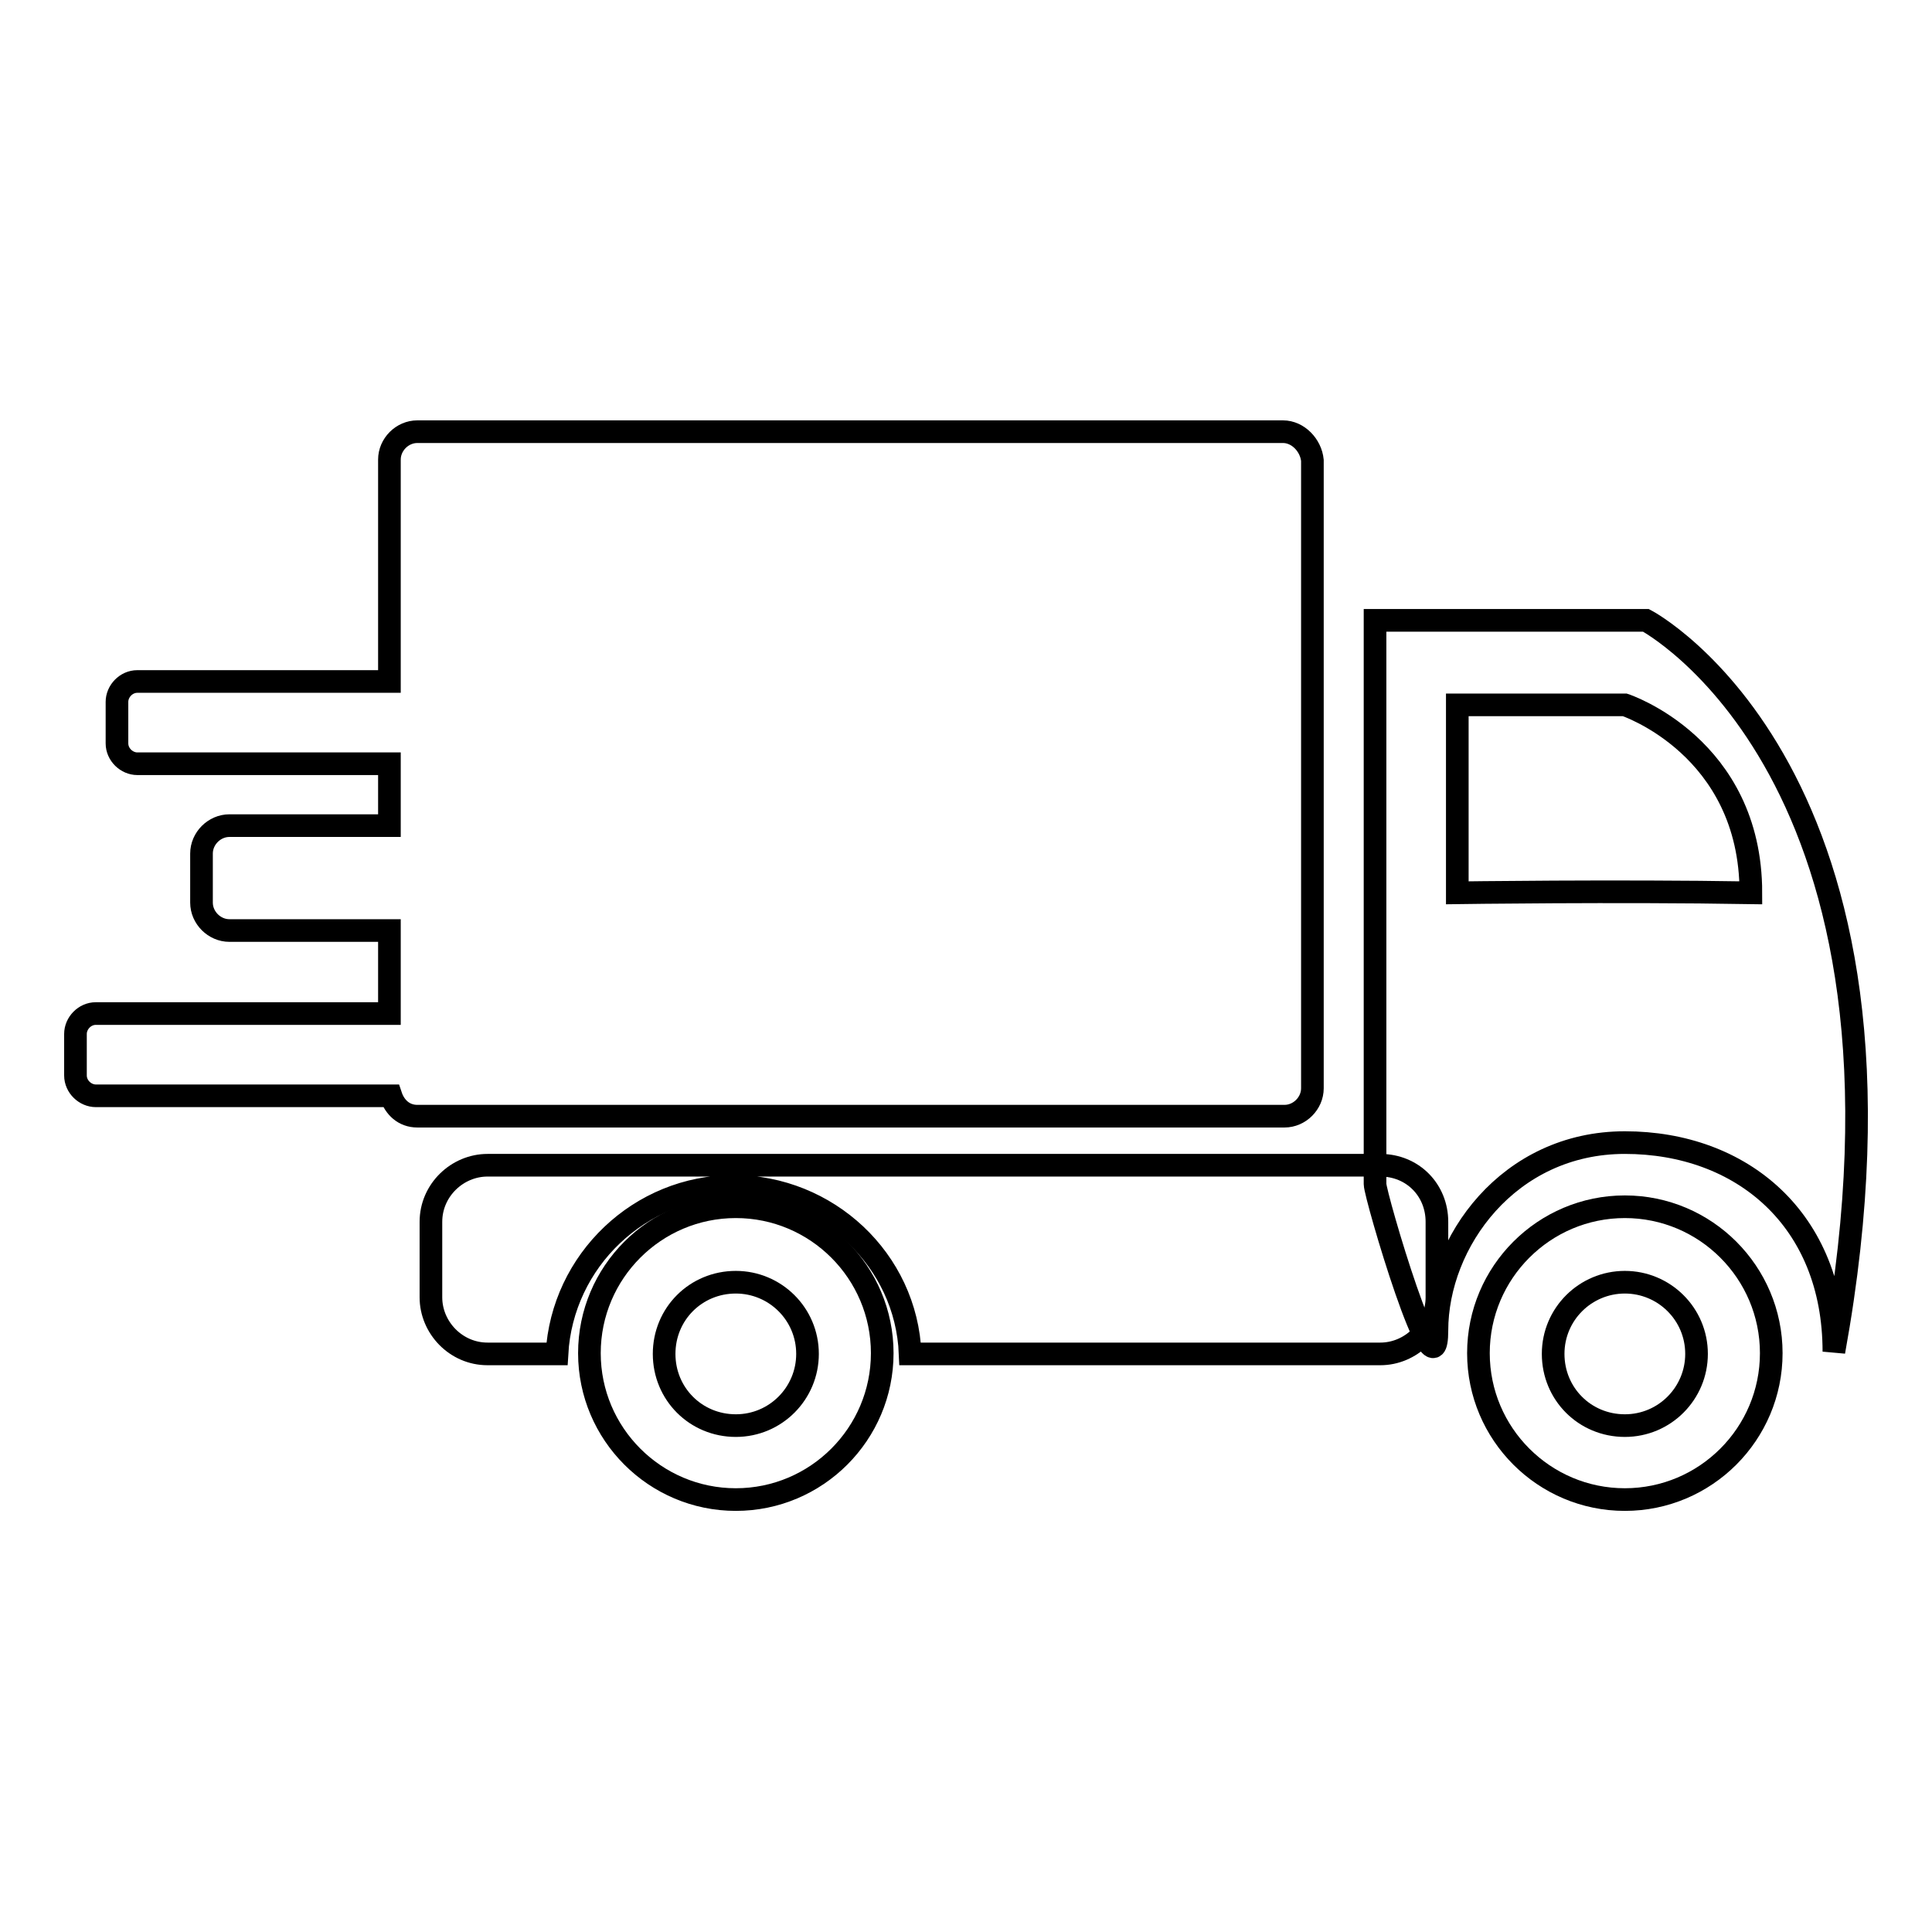
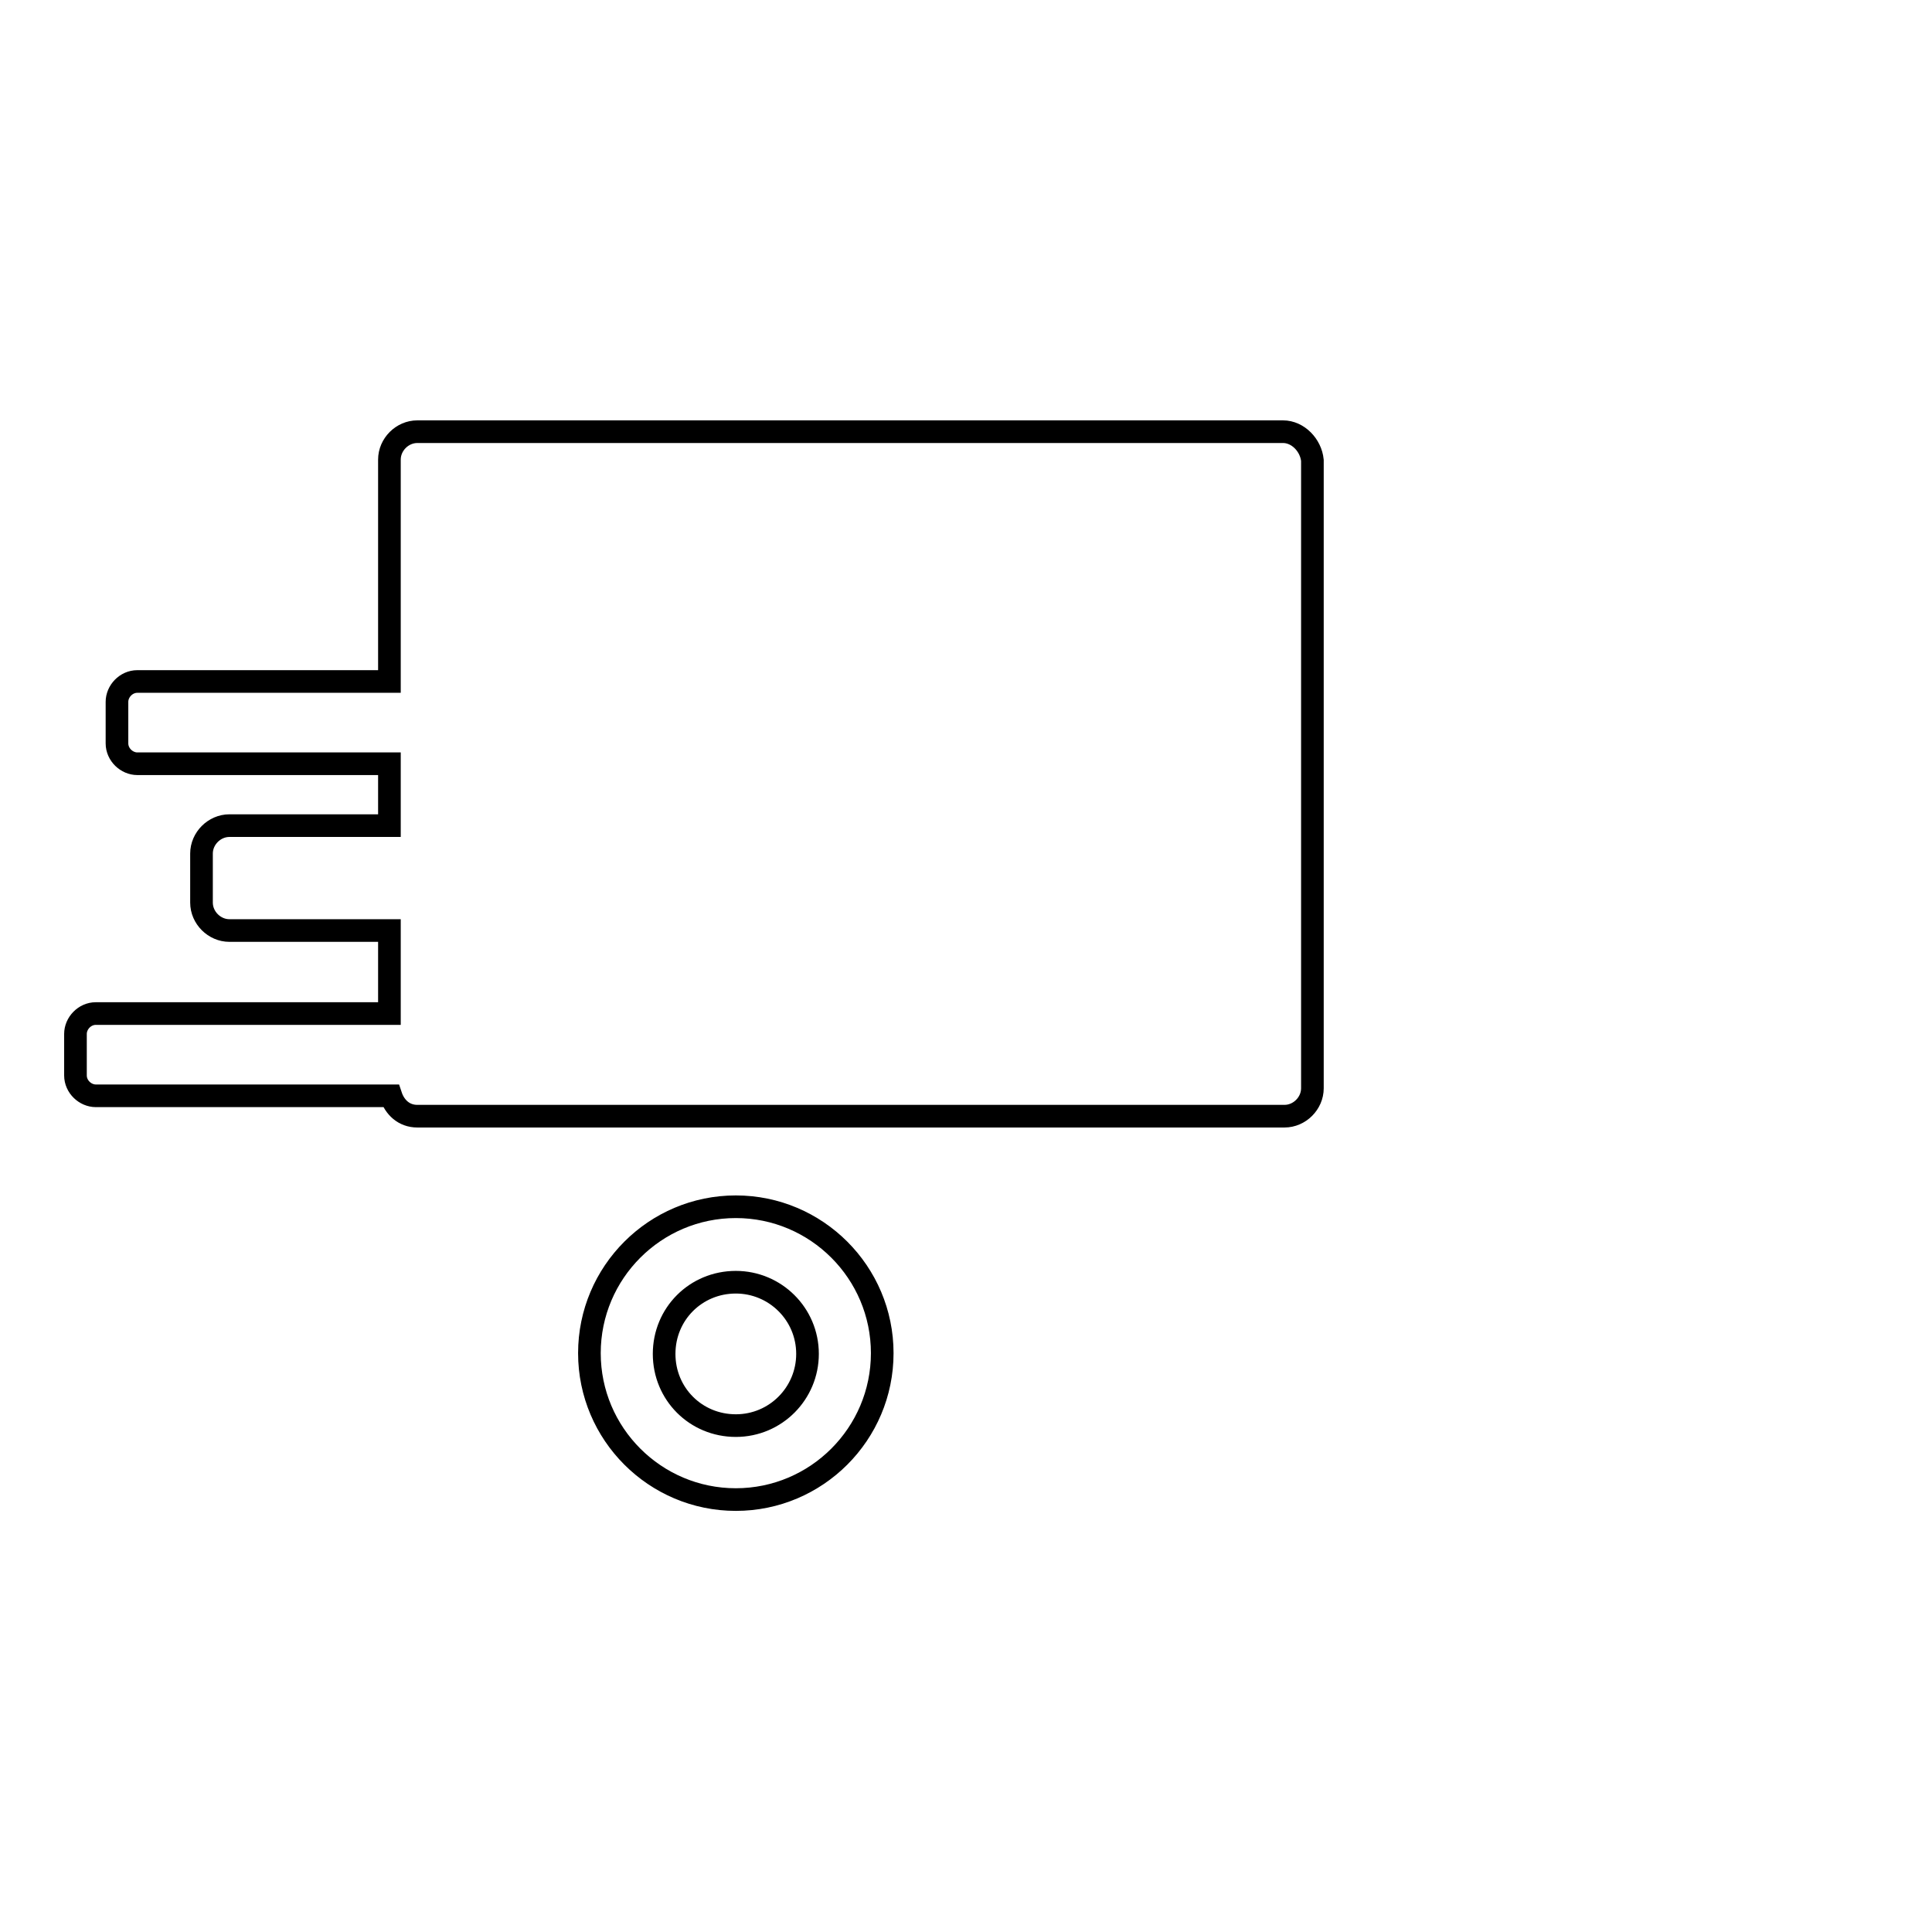
<svg xmlns="http://www.w3.org/2000/svg" version="1.1" x="0px" y="0px" viewBox="0 0 256 256" enable-background="new 0 0 256 256" xml:space="preserve">
  <g>
    <g>
      <path stroke-width="3" fill-opacity="0" stroke="#000000" d="M170,57.2H55.3c-2,0-3.7,1.7-3.7,3.7v29.4H18.2c-1.5,0-2.7,1.3-2.7,2.7v5.5c0,1.5,1.3,2.7,2.7,2.7h33.4v8.2H30.4c-2,0-3.7,1.7-3.7,3.7v6.5c0,2,1.7,3.7,3.7,3.7h21.2v11H12.7c-1.5,0-2.7,1.3-2.7,2.7v5.5c0,1.5,1.3,2.7,2.7,2.7h39.1c0.5,1.5,1.7,2.7,3.5,2.7h114.9c2,0,3.7-1.7,3.7-3.7V61C173.7,59,172,57.2,170,57.2z" />
-       <path stroke-width="3" fill-opacity="0" stroke="#000000" d="M182.9,154.4H64.6c-4,0-7.5,3.3-7.5,7.5v10c0,4,3.3,7.5,7.5,7.5h9.2c0.7-12.4,11-22.2,23.4-22.2s22.9,9.7,23.4,22.2h62.3c4,0,7.5-3.3,7.5-7.5v-10C190.4,157.7,187.2,154.4,182.9,154.4z" />
-       <path stroke-width="3" fill-opacity="0" stroke="#000000" d="M215.3,169.9c5.2,0,9.5,4.2,9.5,9.5c0,5.2-4.2,9.5-9.5,9.5s-9.5-4.2-9.5-9.5C205.8,174.1,210.1,169.9,215.3,169.9 M215.3,159.9c-10.7,0-19.4,8.7-19.4,19.4c0,10.7,8.7,19.4,19.4,19.4s19.4-8.7,19.4-19.4C234.7,168.6,226,159.9,215.3,159.9L215.3,159.9z" />
      <path stroke-width="3" fill-opacity="0" stroke="#000000" d="M97.5,169.9c5.2,0,9.5,4.2,9.5,9.5c0,5.2-4.2,9.5-9.5,9.5s-9.5-4.2-9.5-9.5C88,174.1,92.2,169.9,97.5,169.9 M97.5,159.9c-10.7,0-19.4,8.7-19.4,19.4c0,10.7,8.7,19.4,19.4,19.4s19.4-8.7,19.4-19.4C116.9,168.6,108.2,159.9,97.5,159.9L97.5,159.9z" />
-       <path stroke-width="3" fill-opacity="0" stroke="#000000" d="M218.1,82.2h-35.9c0,0,0,73.5,0,74.7c0,1.5,8.2,29.4,8.2,19.4c0-11.7,9.5-24.9,24.9-24.9c15.5,0,27.7,10.2,27.7,27.7C256.9,102.6,218.1,82.2,218.1,82.2z M193.1,118.3V93.4h22.2c0,0,16.7,5.5,16.7,24.9C214.1,118,193.1,118.3,193.1,118.3z" />
    </g>
  </g>
</svg>